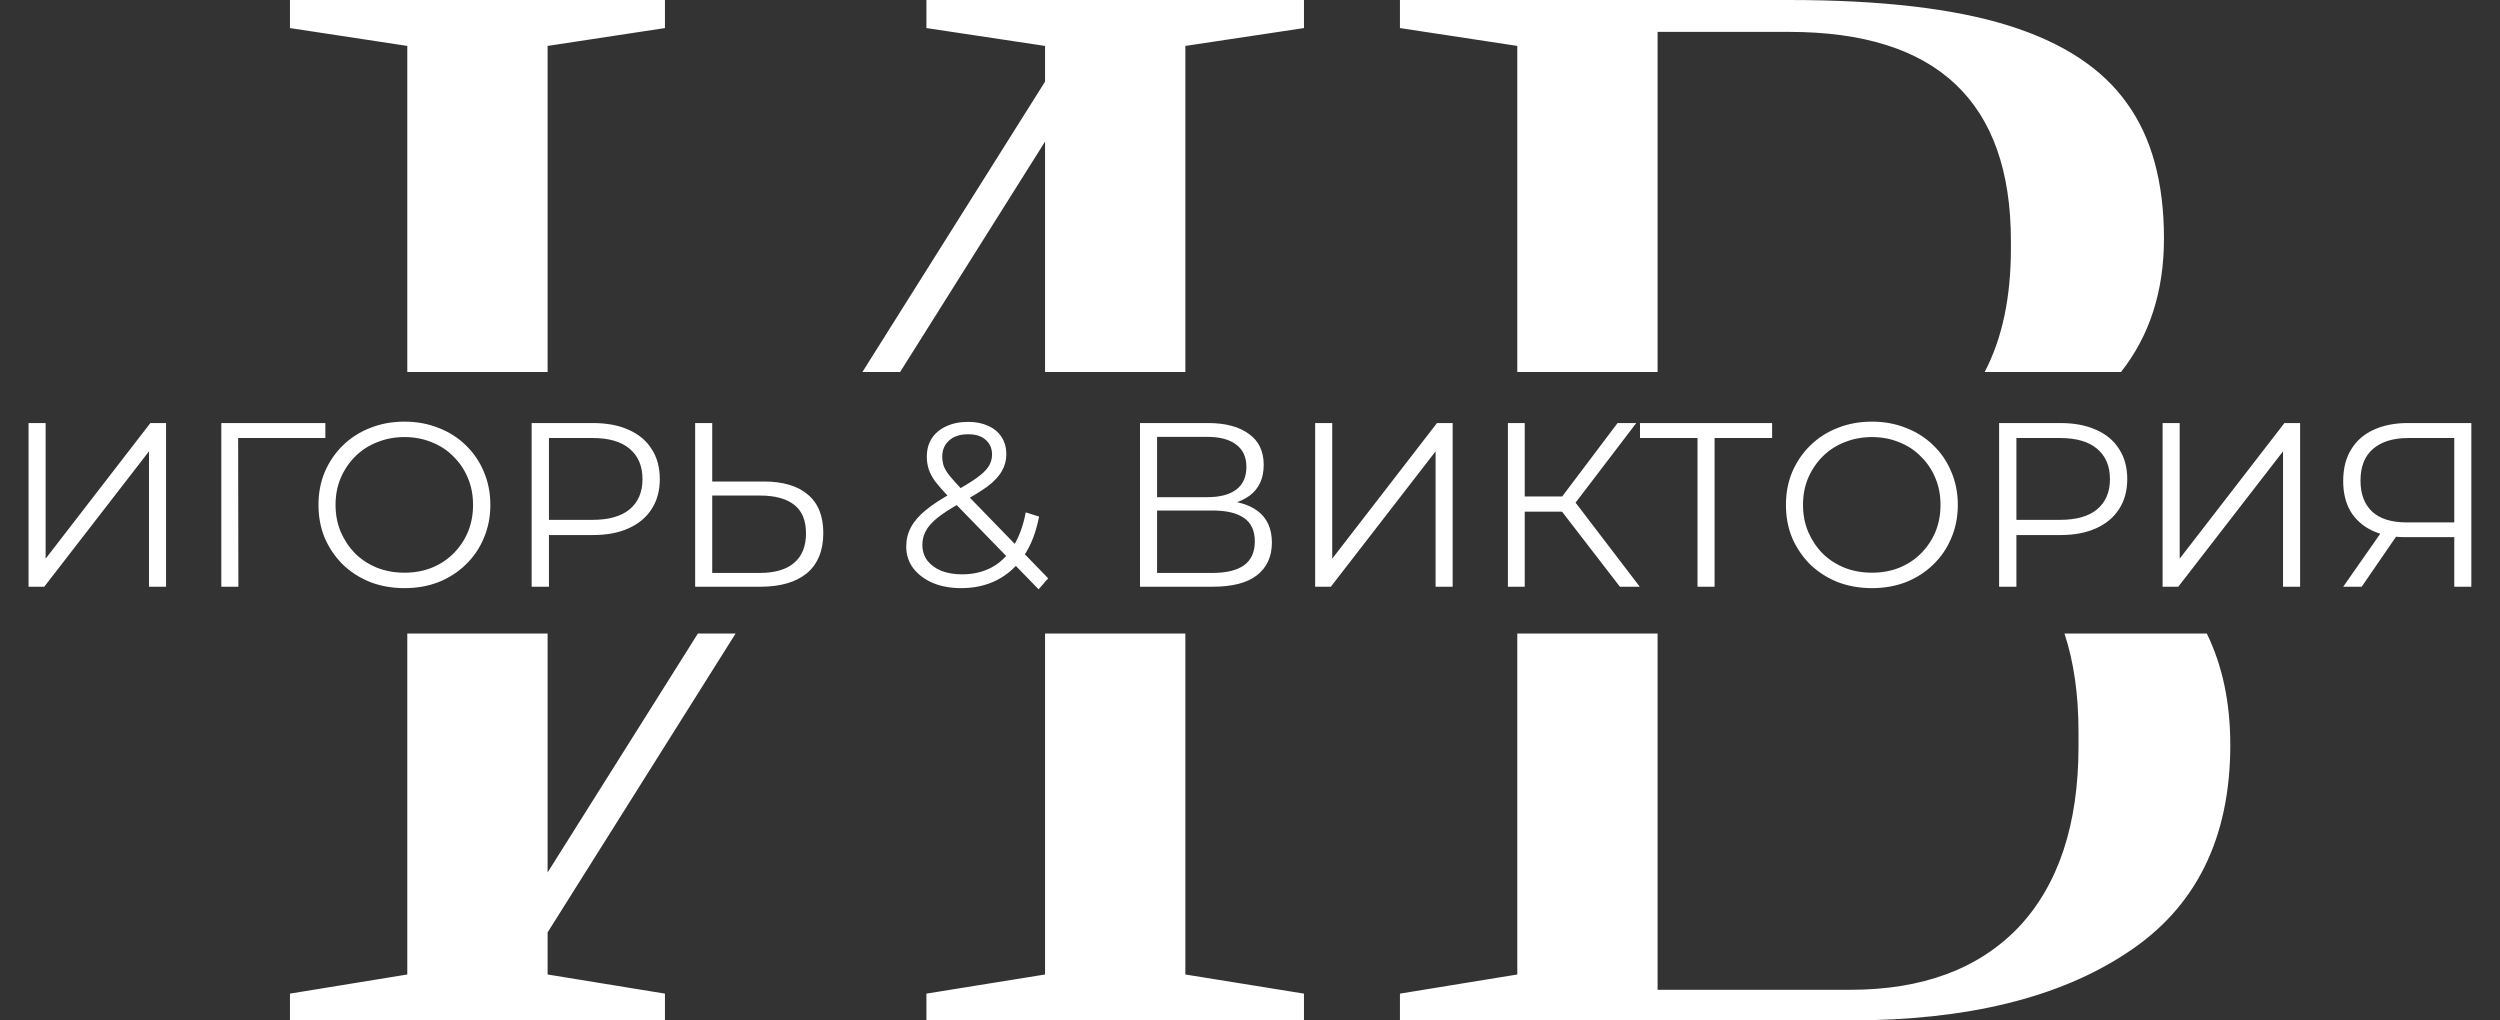
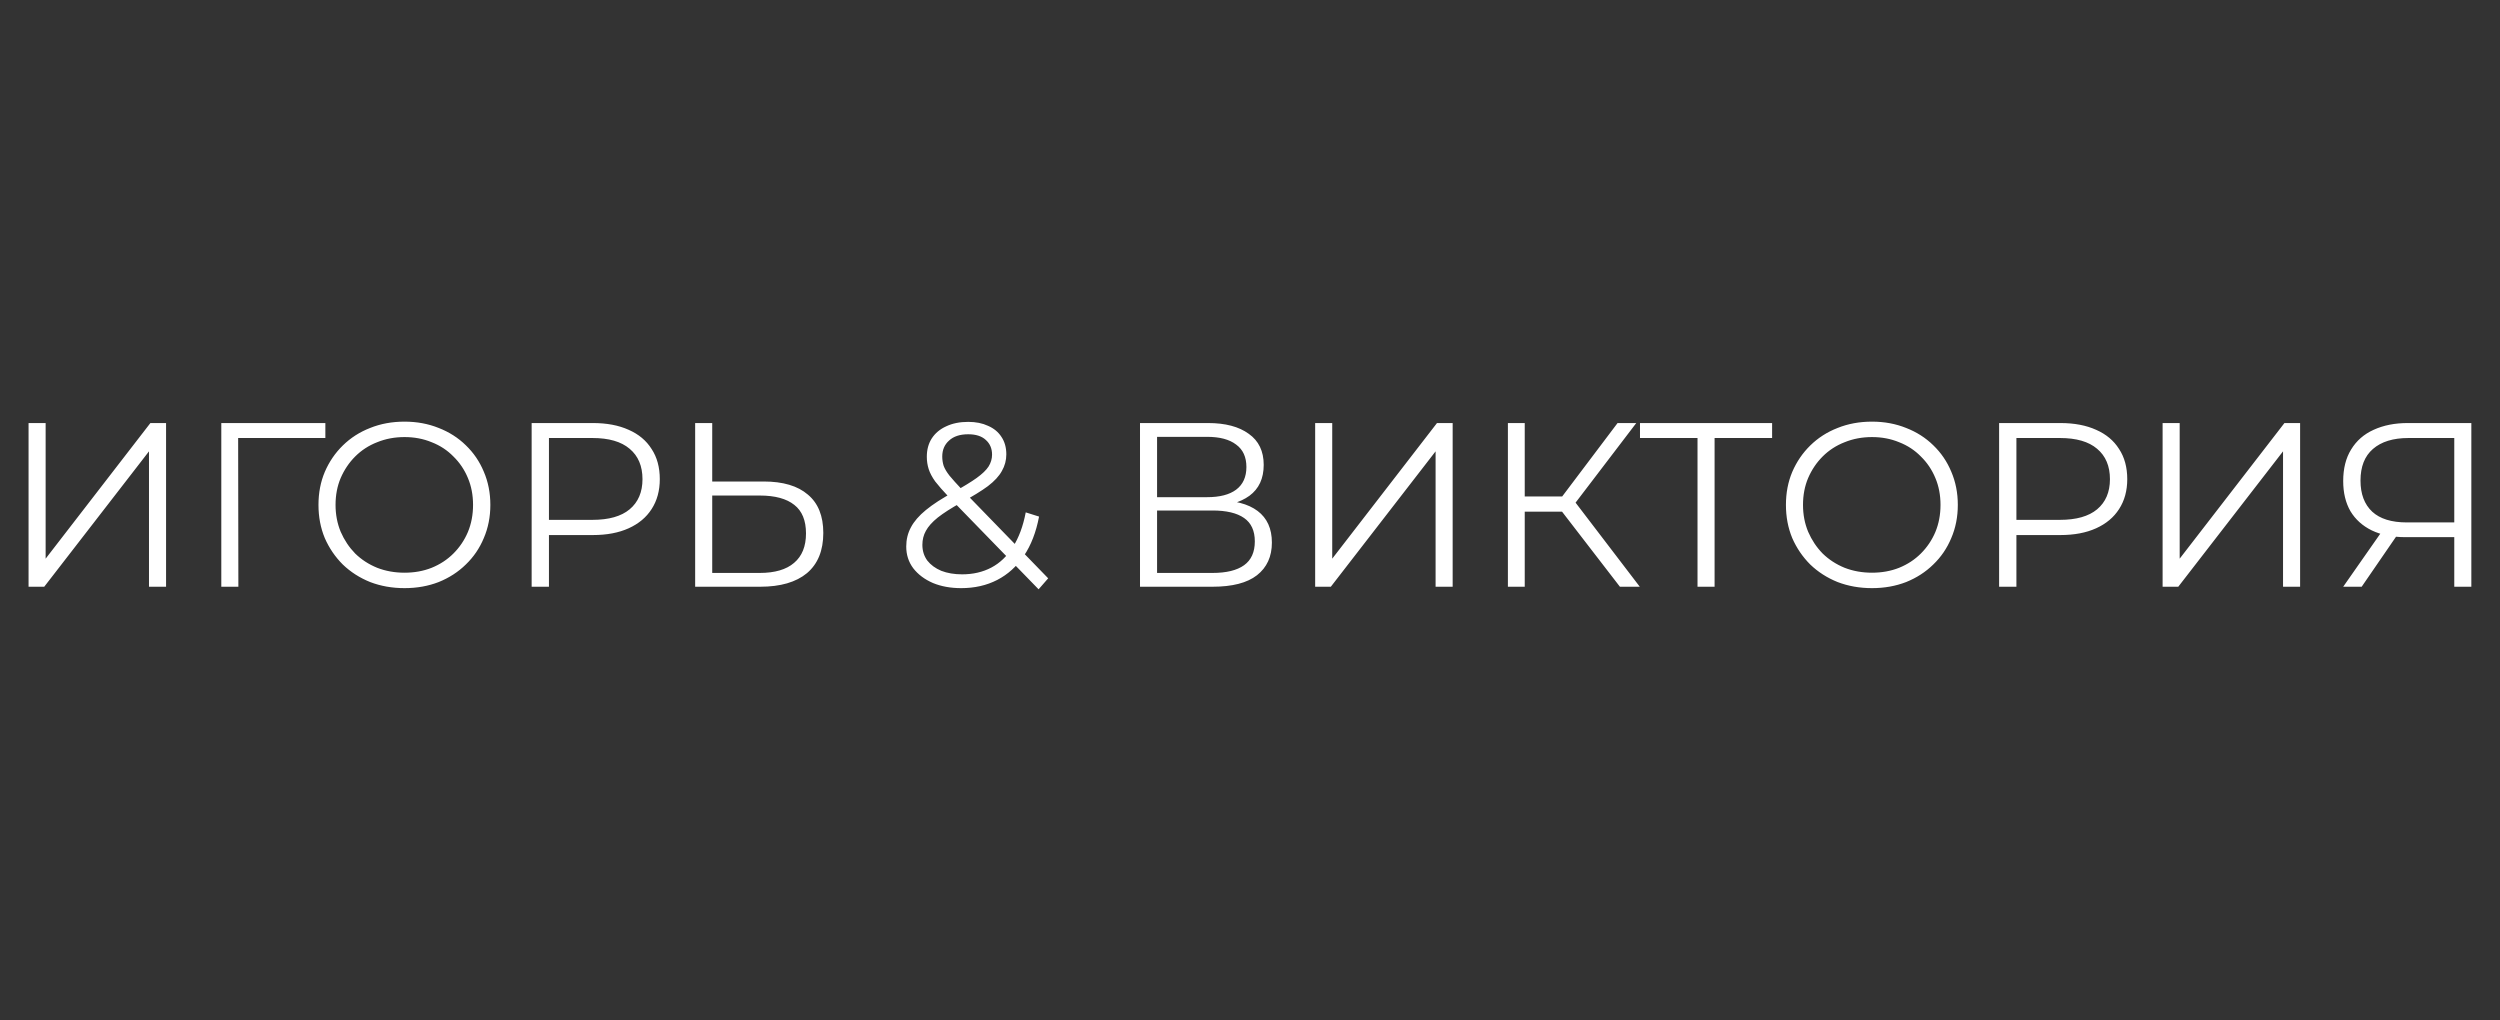
<svg xmlns="http://www.w3.org/2000/svg" width="1176" height="480" viewBox="0 0 1176 480" fill="none">
  <rect x="0" y="0" width="1176" height="480" fill="#333333" stroke="none" />
-   <path fill-rule="evenodd" clip-rule="evenodd" d="M136.391 467.4V480H312.791V467.4L257.591 458.4V438.6L346.033 298H328.294L257.591 410.4V298H191.591V458.4L136.391 467.4ZM191.591 175H257.591V21.6L312.791 13.2V0H136.391V13.2L191.591 21.6V175ZM405.665 175H423.404L491.591 66.6V175H557.591V21.6L613.391 13.2V0H435.791V13.2L491.591 21.6V38.4L405.665 175ZM557.591 298H491.591V458.4L435.791 467.4V480H613.391V467.4L557.591 458.4V298ZM713.731 298H779.731V465.6H870.331C904.331 465.6 930.731 455.8 949.531 436.2C968.331 416.2 977.731 387.8 977.731 351V344.4C977.731 326.777 975.528 311.31 971.121 298H1038.07C1045.45 313.089 1049.13 330.556 1049.13 350.4C1049.13 394.4 1032.93 427 1000.53 448.2C968.531 469.4 925.131 480 870.331 480H658.531V467.4L713.731 458.4V298ZM997.714 175C1011.19 157.918 1017.93 136.984 1017.93 112.2C1017.93 85.8 1012.13 64.6 1000.53 48.6C988.931 32.2 970.331 20 944.731 12C919.131 4 884.731 0 841.531 0H658.531V13.2L713.731 21.6V175H779.731V15H841.531C911.131 15 945.931 47.8 945.931 113.4V117C945.931 139.972 941.814 159.305 933.579 175H997.714Z" fill="white" />
  <path d="M13.436 276V199H21.466V262.8L70.746 199H78.116V276H70.086V212.31L20.806 276H13.436ZM104.1 276V199H153.05V206.04H109.93L112.02 203.95L112.13 276H104.1ZM190.292 276.66C184.499 276.66 179.109 275.707 174.122 273.8C169.209 271.82 164.919 269.07 161.252 265.55C157.659 261.957 154.835 257.813 152.782 253.12C150.802 248.353 149.812 243.147 149.812 237.5C149.812 231.853 150.802 226.683 152.782 221.99C154.835 217.223 157.659 213.08 161.252 209.56C164.919 205.967 169.209 203.217 174.122 201.31C179.035 199.33 184.425 198.34 190.292 198.34C196.085 198.34 201.439 199.33 206.352 201.31C211.265 203.217 215.519 205.93 219.112 209.45C222.779 212.97 225.602 217.113 227.582 221.88C229.635 226.647 230.662 231.853 230.662 237.5C230.662 243.147 229.635 248.353 227.582 253.12C225.602 257.887 222.779 262.03 219.112 265.55C215.519 269.07 211.265 271.82 206.352 273.8C201.439 275.707 196.085 276.66 190.292 276.66ZM190.292 269.4C194.912 269.4 199.165 268.63 203.052 267.09C207.012 265.477 210.422 263.24 213.282 260.38C216.215 257.447 218.489 254.073 220.102 250.26C221.715 246.373 222.522 242.12 222.522 237.5C222.522 232.88 221.715 228.663 220.102 224.85C218.489 220.963 216.215 217.59 213.282 214.73C210.422 211.797 207.012 209.56 203.052 208.02C199.165 206.407 194.912 205.6 190.292 205.6C185.672 205.6 181.382 206.407 177.422 208.02C173.462 209.56 170.015 211.797 167.082 214.73C164.222 217.59 161.949 220.963 160.262 224.85C158.649 228.663 157.842 232.88 157.842 237.5C157.842 242.047 158.649 246.263 160.262 250.15C161.949 254.037 164.222 257.447 167.082 260.38C170.015 263.24 173.462 265.477 177.422 267.09C181.382 268.63 185.672 269.4 190.292 269.4ZM250.086 276V199H278.906C285.433 199 291.043 200.063 295.736 202.19C300.43 204.243 304.023 207.25 306.516 211.21C309.083 215.097 310.366 219.827 310.366 225.4C310.366 230.827 309.083 235.52 306.516 239.48C304.023 243.367 300.43 246.373 295.736 248.5C291.043 250.627 285.433 251.69 278.906 251.69H254.596L258.226 247.84V276H250.086ZM258.226 248.5L254.596 244.54H278.686C286.386 244.54 292.216 242.89 296.176 239.59C300.21 236.217 302.226 231.487 302.226 225.4C302.226 219.24 300.21 214.473 296.176 211.1C292.216 207.727 286.386 206.04 278.686 206.04H254.596L258.226 202.19V248.5ZM359.231 226.5C368.324 226.5 375.254 228.553 380.021 232.66C384.861 236.693 387.281 242.707 387.281 250.7C387.281 258.987 384.714 265.293 379.581 269.62C374.447 273.873 367.114 276 357.581 276H327.001V199H335.031V226.5H359.231ZM357.361 269.51C364.474 269.51 369.864 267.933 373.531 264.78C377.271 261.627 379.141 257.007 379.141 250.92C379.141 244.833 377.307 240.36 373.641 237.5C369.974 234.567 364.547 233.1 357.361 233.1H335.031V269.51H357.361ZM452.145 276.66C447.159 276.66 442.722 275.853 438.835 274.24C434.949 272.553 431.869 270.243 429.595 267.31C427.395 264.377 426.295 260.967 426.295 257.08C426.295 253.78 427.029 250.773 428.495 248.06C429.962 245.273 432.309 242.56 435.535 239.92C438.835 237.207 443.199 234.383 448.625 231.45C453.245 228.883 456.839 226.683 459.405 224.85C462.045 222.943 463.915 221.147 465.015 219.46C466.115 217.7 466.665 215.83 466.665 213.85C466.665 210.99 465.675 208.68 463.695 206.92C461.789 205.16 459.039 204.28 455.445 204.28C451.559 204.28 448.552 205.27 446.425 207.25C444.299 209.157 443.235 211.65 443.235 214.73C443.235 216.27 443.455 217.737 443.895 219.13C444.409 220.523 445.325 222.063 446.645 223.75C448.039 225.437 449.945 227.563 452.365 230.13L493.065 272.04L488.555 277.21L446.095 233.54C443.529 230.827 441.475 228.48 439.935 226.5C438.469 224.447 437.442 222.503 436.855 220.67C436.269 218.837 435.975 216.893 435.975 214.84C435.975 211.54 436.745 208.68 438.285 206.26C439.899 203.767 442.172 201.86 445.105 200.54C448.039 199.147 451.485 198.45 455.445 198.45C459.039 198.45 462.155 199.073 464.795 200.32C467.509 201.493 469.599 203.217 471.065 205.49C472.605 207.763 473.375 210.513 473.375 213.74C473.375 216.527 472.679 219.13 471.285 221.55C469.965 223.97 467.765 226.353 464.685 228.7C461.605 230.973 457.425 233.54 452.145 236.4C447.525 238.967 443.859 241.313 441.145 243.44C438.505 245.567 436.635 247.657 435.535 249.71C434.435 251.69 433.885 253.89 433.885 256.31C433.885 259.097 434.655 261.553 436.195 263.68C437.809 265.733 440.009 267.347 442.795 268.52C445.655 269.62 448.919 270.17 452.585 270.17C457.719 270.17 462.302 269.107 466.335 266.98C470.369 264.853 473.742 261.627 476.455 257.3C479.242 252.973 481.259 247.547 482.505 241.02L488.775 243C487.382 250.333 484.999 256.493 481.625 261.48C478.252 266.467 474.072 270.243 469.085 272.81C464.099 275.377 458.452 276.66 452.145 276.66ZM536.258 276V199H568.268C576.408 199 582.788 200.687 587.408 204.06C592.102 207.36 594.448 212.237 594.448 218.69C594.448 225.07 592.212 229.91 587.738 233.21C583.265 236.437 577.398 238.05 570.138 238.05L572.008 235.3C580.588 235.3 587.115 236.987 591.588 240.36C596.062 243.733 598.298 248.683 598.298 255.21C598.298 261.81 595.952 266.943 591.258 270.61C586.638 274.203 579.672 276 570.358 276H536.258ZM544.288 269.51H570.358C576.885 269.51 581.835 268.3 585.208 265.88C588.582 263.46 590.268 259.72 590.268 254.66C590.268 249.673 588.582 246.007 585.208 243.66C581.835 241.313 576.885 240.14 570.358 240.14H544.288V269.51ZM544.288 233.87H567.828C573.768 233.87 578.315 232.697 581.468 230.35C584.695 227.93 586.308 224.373 586.308 219.68C586.308 214.987 584.695 211.467 581.468 209.12C578.315 206.7 573.768 205.49 567.828 205.49H544.288V233.87ZM618.651 276V199H626.681V262.8L675.961 199H683.331V276H675.301V212.31L626.021 276H618.651ZM762.005 276L732.415 237.61L739.015 233.65L771.355 276H762.005ZM709.315 276V199H717.235V276H709.315ZM714.815 240.69V233.54H738.905V240.69H714.815ZM739.675 238.38L732.195 237.06L760.905 199H769.705L739.675 238.38ZM798.511 276V203.84L800.711 206.04H771.451V199H833.601V206.04H804.451L806.541 203.84V276H798.511ZM880.585 276.66C874.792 276.66 869.402 275.707 864.415 273.8C859.502 271.82 855.212 269.07 851.545 265.55C847.952 261.957 845.128 257.813 843.075 253.12C841.095 248.353 840.105 243.147 840.105 237.5C840.105 231.853 841.095 226.683 843.075 221.99C845.128 217.223 847.952 213.08 851.545 209.56C855.212 205.967 859.502 203.217 864.415 201.31C869.328 199.33 874.718 198.34 880.585 198.34C886.378 198.34 891.732 199.33 896.645 201.31C901.558 203.217 905.812 205.93 909.405 209.45C913.072 212.97 915.895 217.113 917.875 221.88C919.928 226.647 920.955 231.853 920.955 237.5C920.955 243.147 919.928 248.353 917.875 253.12C915.895 257.887 913.072 262.03 909.405 265.55C905.812 269.07 901.558 271.82 896.645 273.8C891.732 275.707 886.378 276.66 880.585 276.66ZM880.585 269.4C885.205 269.4 889.458 268.63 893.345 267.09C897.305 265.477 900.715 263.24 903.575 260.38C906.508 257.447 908.782 254.073 910.395 250.26C912.008 246.373 912.815 242.12 912.815 237.5C912.815 232.88 912.008 228.663 910.395 224.85C908.782 220.963 906.508 217.59 903.575 214.73C900.715 211.797 897.305 209.56 893.345 208.02C889.458 206.407 885.205 205.6 880.585 205.6C875.965 205.6 871.675 206.407 867.715 208.02C863.755 209.56 860.308 211.797 857.375 214.73C854.515 217.59 852.242 220.963 850.555 224.85C848.942 228.663 848.135 232.88 848.135 237.5C848.135 242.047 848.942 246.263 850.555 250.15C852.242 254.037 854.515 257.447 857.375 260.38C860.308 263.24 863.755 265.477 867.715 267.09C871.675 268.63 875.965 269.4 880.585 269.4ZM940.379 276V199H969.199C975.726 199 981.336 200.063 986.029 202.19C990.723 204.243 994.316 207.25 996.809 211.21C999.376 215.097 1000.66 219.827 1000.66 225.4C1000.66 230.827 999.376 235.52 996.809 239.48C994.316 243.367 990.723 246.373 986.029 248.5C981.336 250.627 975.726 251.69 969.199 251.69H944.889L948.519 247.84V276H940.379ZM948.519 248.5L944.889 244.54H968.979C976.679 244.54 982.509 242.89 986.469 239.59C990.503 236.217 992.519 231.487 992.519 225.4C992.519 219.24 990.503 214.473 986.469 211.1C982.509 207.727 976.679 206.04 968.979 206.04H944.889L948.519 202.19V248.5ZM1017.29 276V199H1025.32V262.8L1074.6 199H1081.97V276H1073.94V212.31L1024.66 276H1017.29ZM1154.49 276V250.48L1156.69 252.68H1131.5C1125.34 252.68 1120.06 251.617 1115.66 249.49C1111.33 247.363 1107.99 244.357 1105.65 240.47C1103.37 236.51 1102.24 231.78 1102.24 226.28C1102.24 220.413 1103.48 215.463 1105.98 211.43C1108.47 207.323 1111.99 204.243 1116.54 202.19C1121.16 200.063 1126.51 199 1132.6 199H1162.52V276H1154.49ZM1102.24 276L1121.16 248.94H1129.52L1110.93 276H1102.24ZM1154.49 248.17V203.73L1156.69 206.04H1132.93C1125.74 206.04 1120.17 207.763 1116.21 211.21C1112.32 214.583 1110.38 219.533 1110.38 226.06C1110.38 232.367 1112.21 237.243 1115.88 240.69C1119.54 244.063 1124.97 245.75 1132.16 245.75H1156.69L1154.49 248.17Z" fill="white" />
</svg>